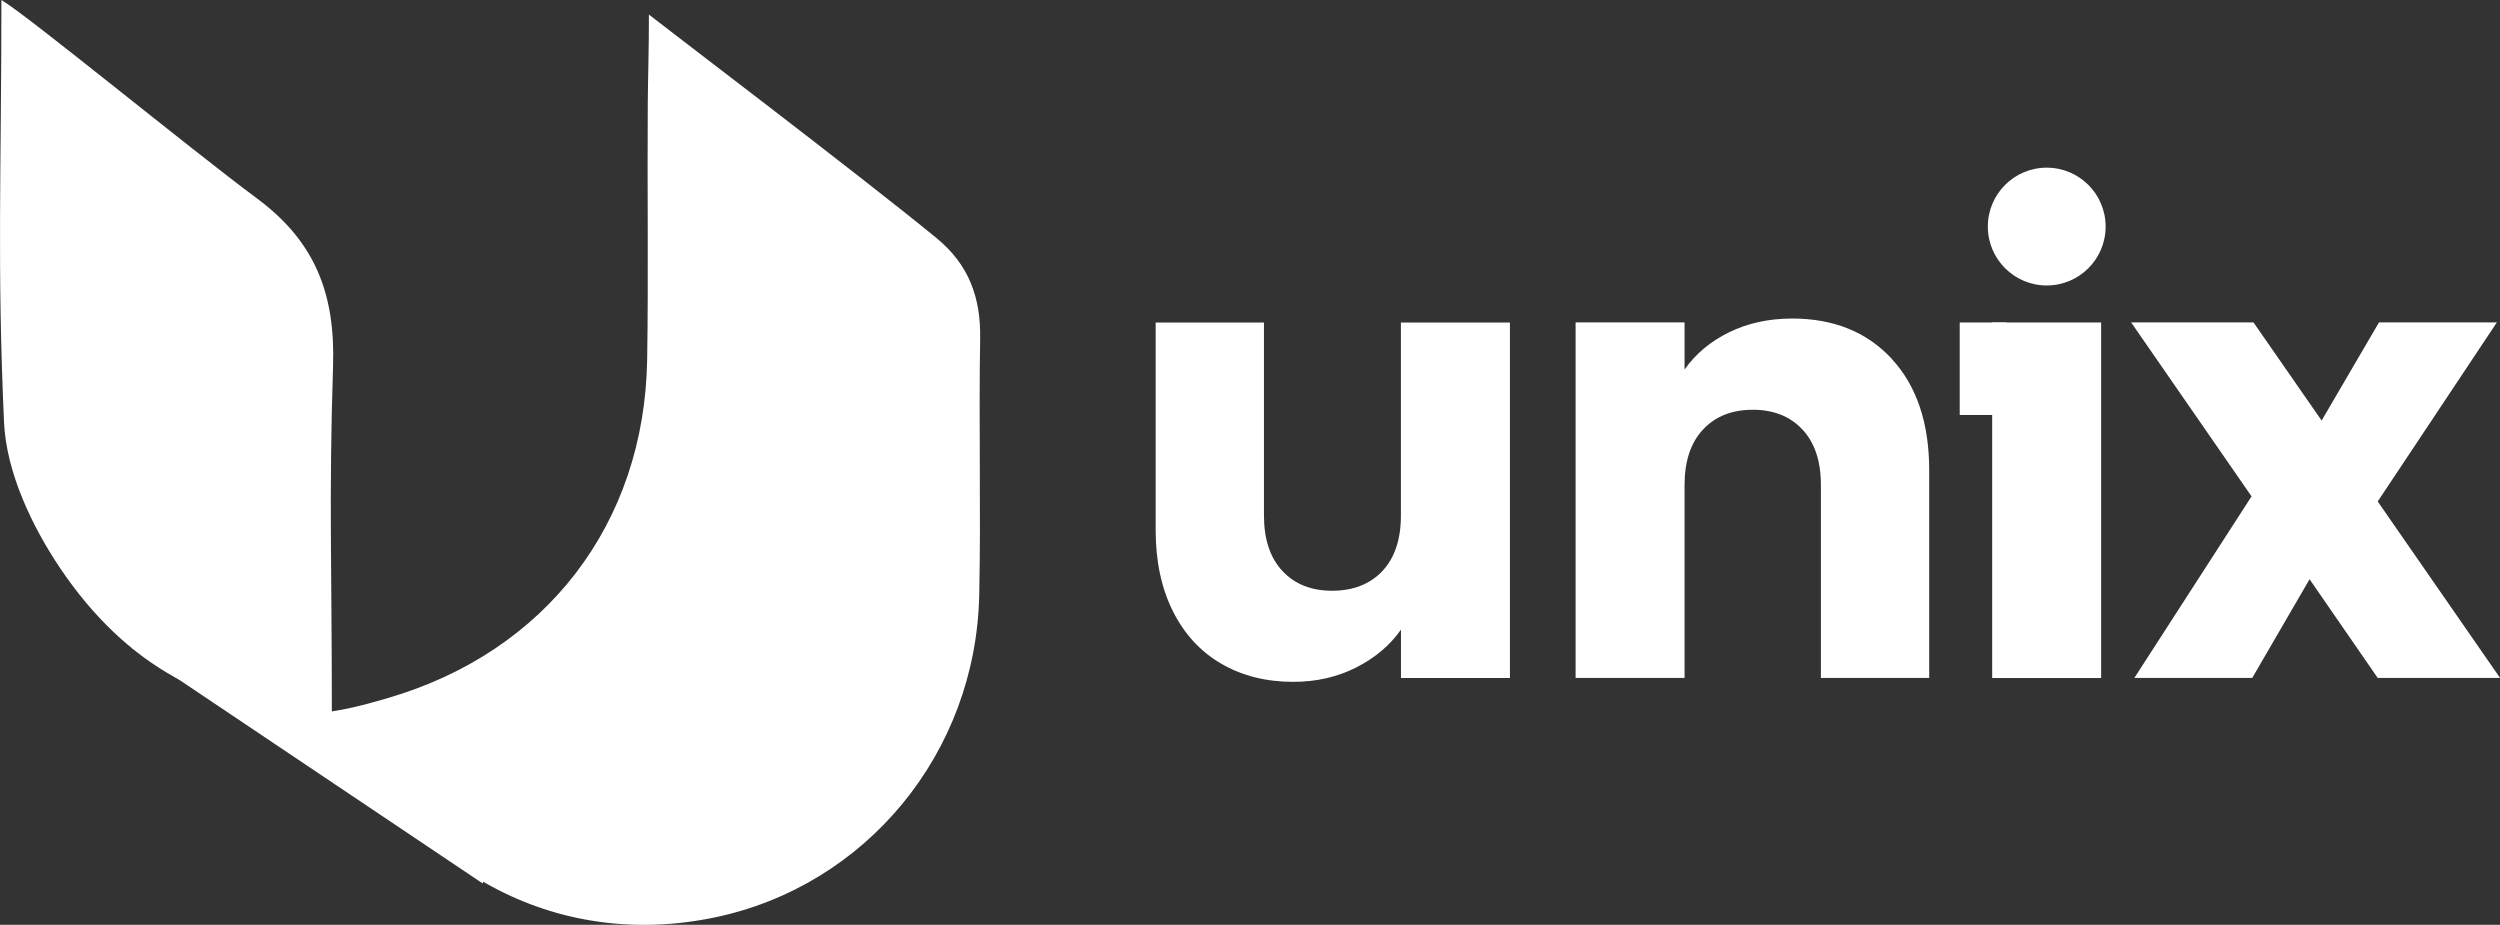
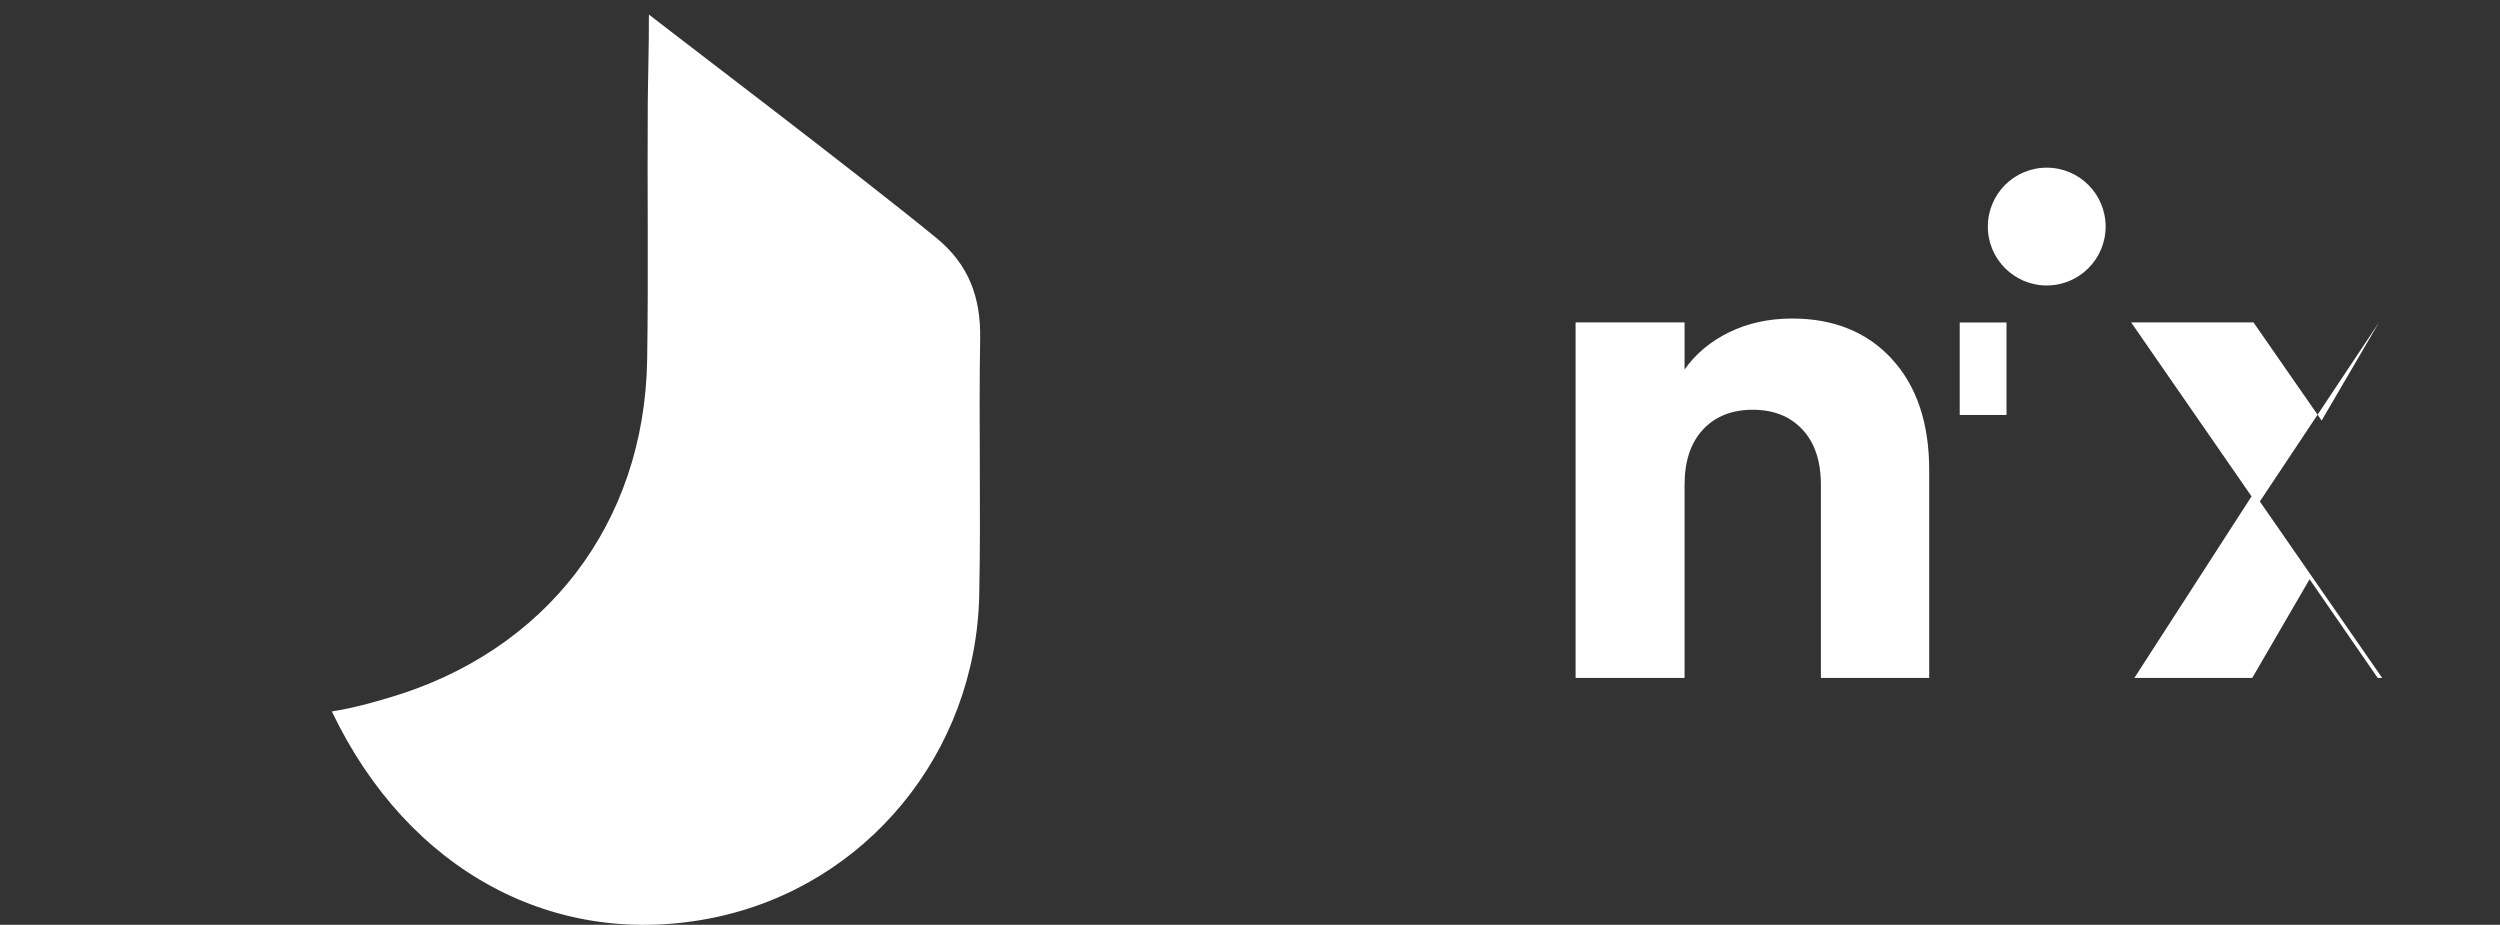
<svg xmlns="http://www.w3.org/2000/svg" id="Layer_2" data-name="Layer 2" viewBox="0 0 373.51 138.17">
  <rect x="0" y="0" width="373.51" height="138.17" fill="#333333" stroke="none" />
  <defs>
    <style>
      .cls-1 {
        fill: #fff;
        stroke-width: 0px;
      }
    </style>
  </defs>
  <g id="Layer_1-2" data-name="Layer 1">
    <g>
      <path class="cls-1" d="M49.58,106.29c3.26-.51,5.89-1.28,8.37-2,23.59-6.88,38.36-26.03,38.74-50.6.2-12.76,0-25.53.09-38.3.03-3.77.17-7.8.17-13.21,3.06,2.41,31.41,23.92,42.98,33.4,4.85,3.98,6.62,8.91,6.51,15.06-.22,12.76.13,25.54-.14,38.3-.51,23.6-16.92,43.42-39.53,48.13-23.73,4.94-45.79-6.88-57.19-30.78Z" />
-       <polygon class="cls-1" points="19.63 96.77 72.13 132 75.81 114.38 54.22 111.16 49.58 106.29 38.47 96.77 20.97 96.77 19.63 96.77" />
-       <path class="cls-1" d="M49.58,106.29c-17.55.95-30.99-7.16-40.57-21.37-4.29-6.37-8.08-14.42-8.41-21.87C-.46,39.41.21,25.55.21,0c3.91,2.3,27.99,22.08,38.24,29.69,8.74,6.49,11.65,14.37,11.31,24.99-.63,19.78-.18,29.73-.18,51.6Z" />
      <g>
-         <path class="cls-1" d="M225.59,48.18v53.12h-16.28v-7.23c-1.65,2.35-3.89,4.24-6.71,5.66-2.82,1.43-5.95,2.14-9.38,2.14-4.06,0-7.65-.9-10.76-2.71-3.11-1.81-5.52-4.43-7.23-7.85-1.71-3.43-2.57-7.46-2.57-12.09v-31.03h16.18v28.84c0,3.55.92,6.31,2.76,8.28,1.84,1.97,4.31,2.95,7.42,2.95s5.68-.98,7.52-2.95c1.84-1.97,2.76-4.73,2.76-8.28v-28.84h16.28Z" />
        <path class="cls-1" d="M282.66,53.65c3.71,4.03,5.57,9.57,5.57,16.61v31.03h-16.18v-28.84c0-3.55-.92-6.31-2.76-8.28-1.84-1.97-4.32-2.95-7.42-2.95s-5.59.98-7.43,2.95c-1.84,1.97-2.76,4.73-2.76,8.28v28.84h-16.28v-53.12h16.28v7.04c1.65-2.35,3.87-4.2,6.66-5.57,2.79-1.36,5.93-2.05,9.42-2.05,6.22,0,11.18,2.02,14.9,6.04Z" />
-         <path class="cls-1" d="M313.92,48.18v53.12h-16.28v-53.12h16.28Z" />
-         <path class="cls-1" d="M355.24,101.29l-10.18-14.75-8.57,14.75h-17.61l17.51-27.13-17.99-25.99h18.28l10.18,14.66,8.57-14.66h17.61l-17.8,26.75,18.28,26.37h-18.28Z" />
+         <path class="cls-1" d="M355.24,101.29l-10.18-14.75-8.57,14.75h-17.61l17.51-27.13-17.99-25.99h18.28l10.18,14.66,8.57-14.66l-17.8,26.75,18.28,26.37h-18.28Z" />
      </g>
      <rect class="cls-1" x="292.79" y="48.18" width="6.99" height="13.82" />
      <circle class="cls-1" cx="305.79" cy="33.85" r="8.8" />
    </g>
  </g>
</svg>